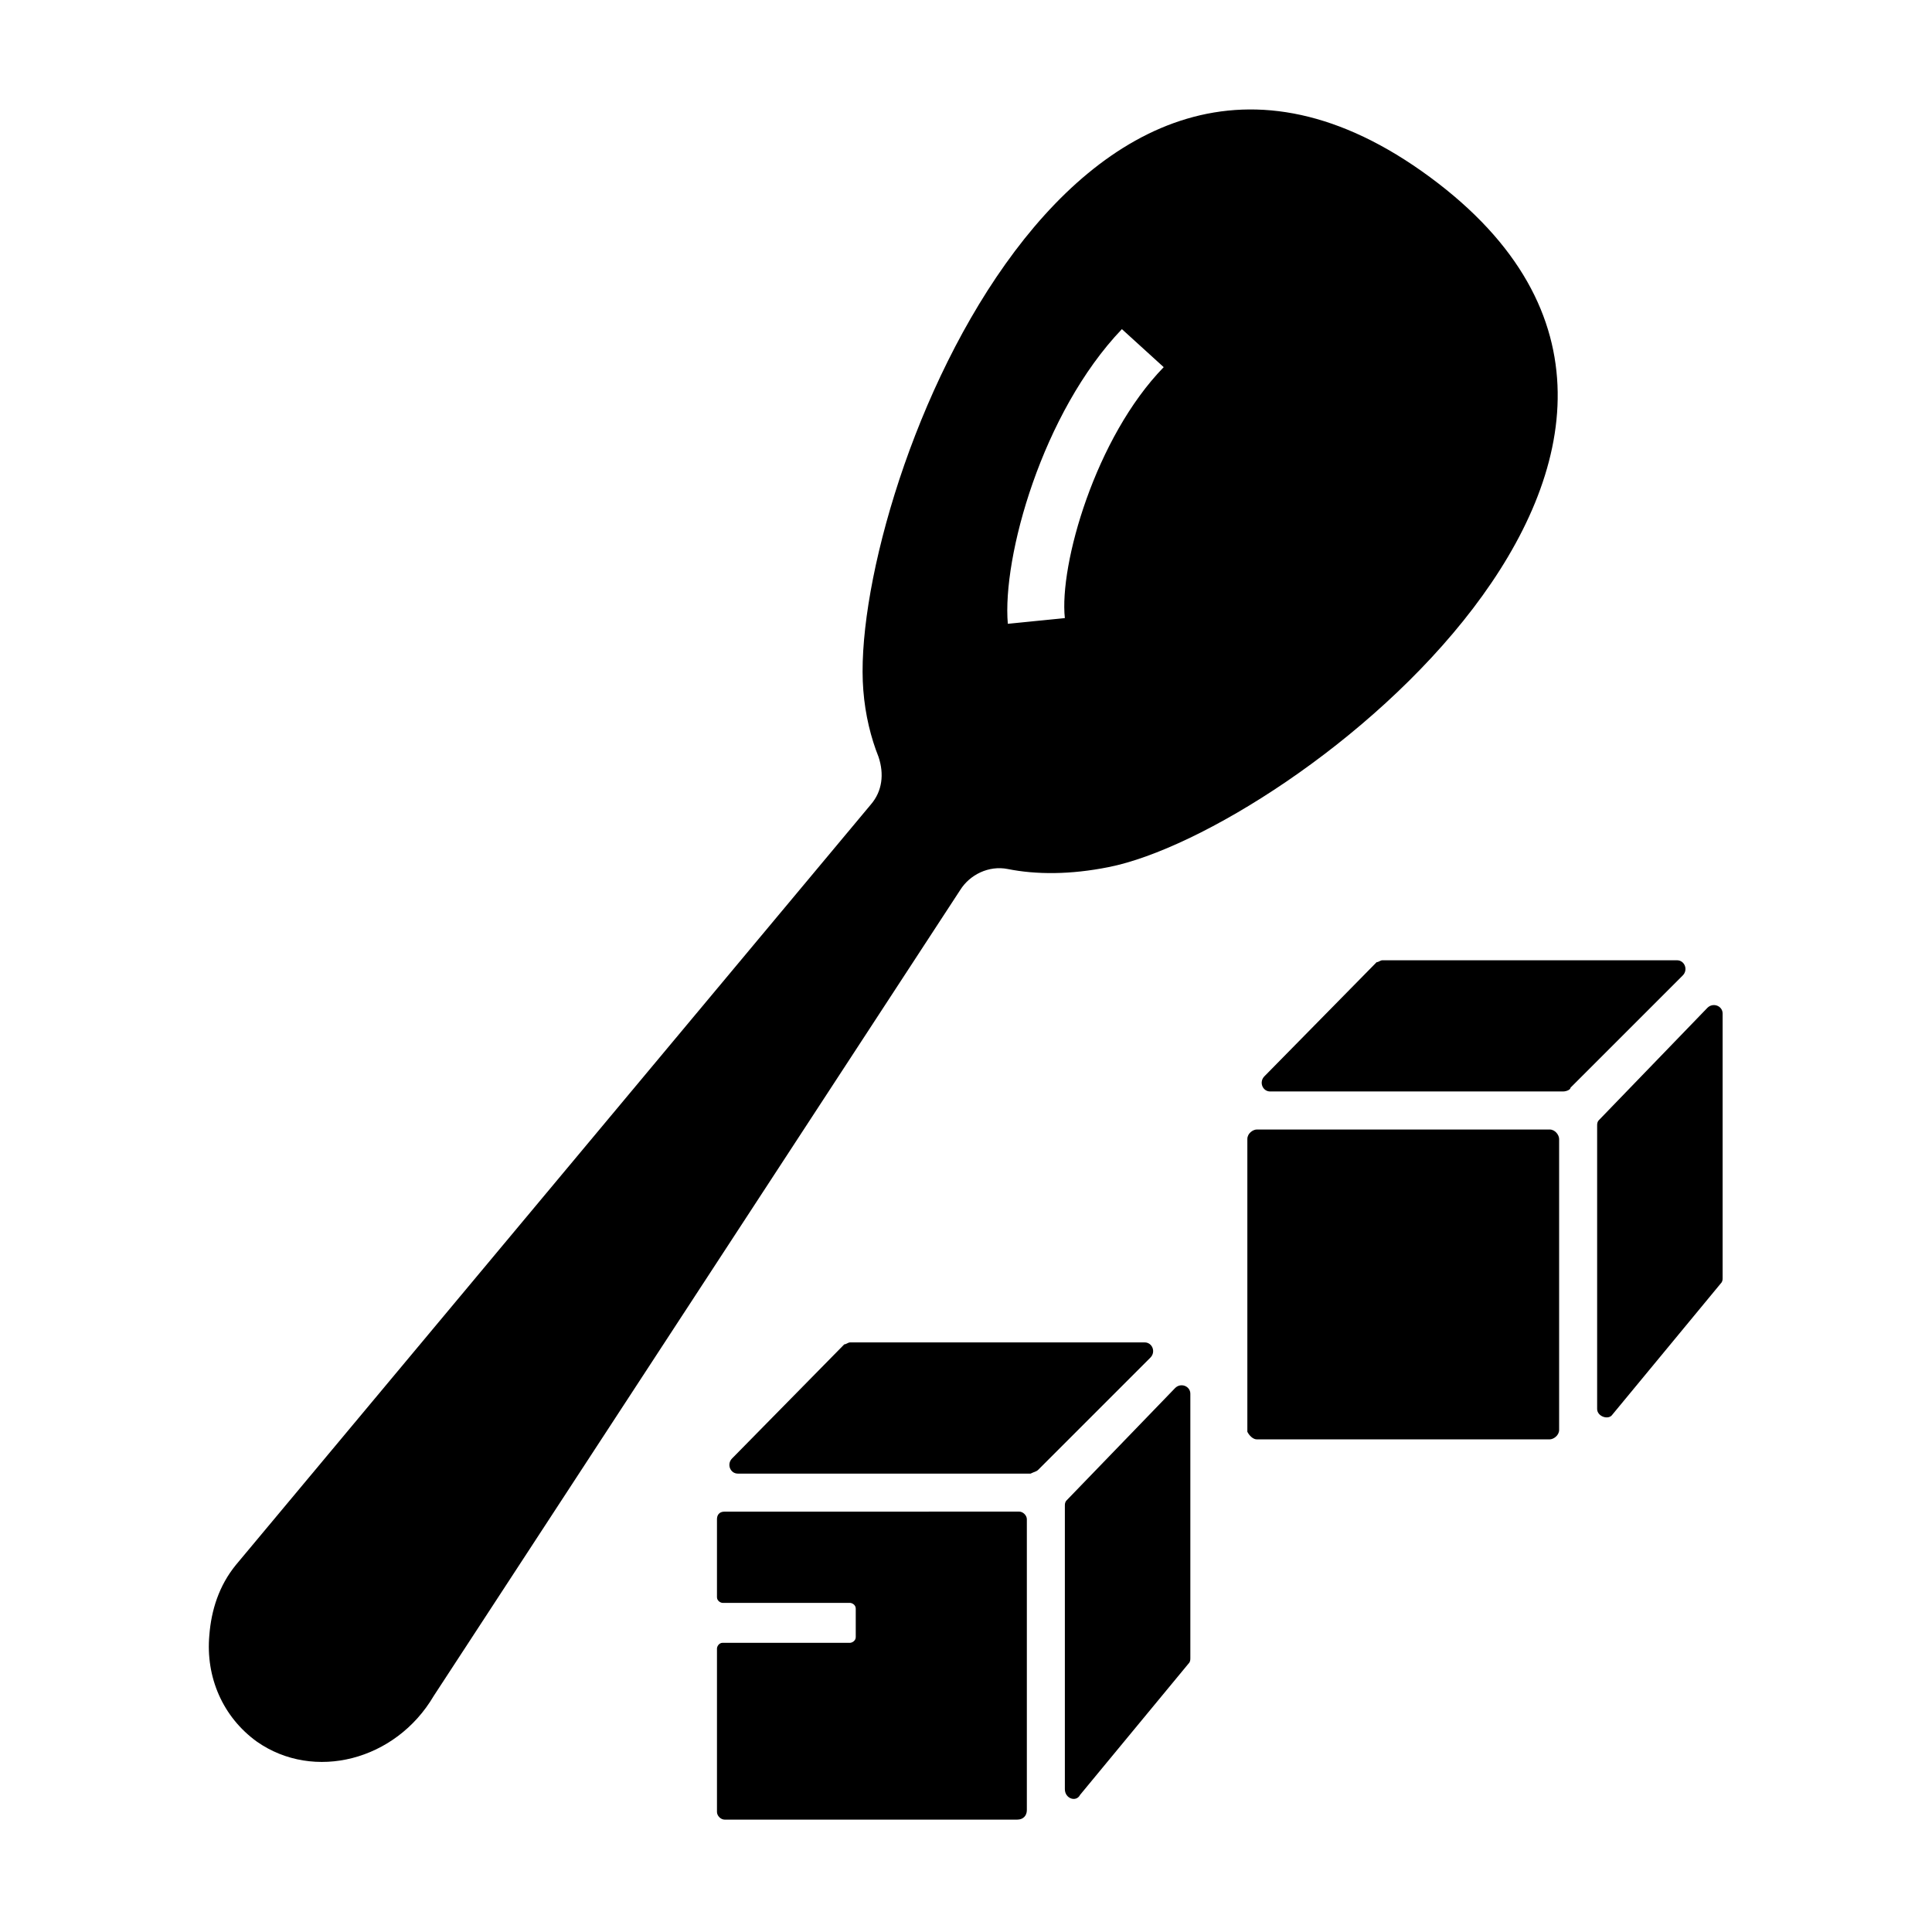
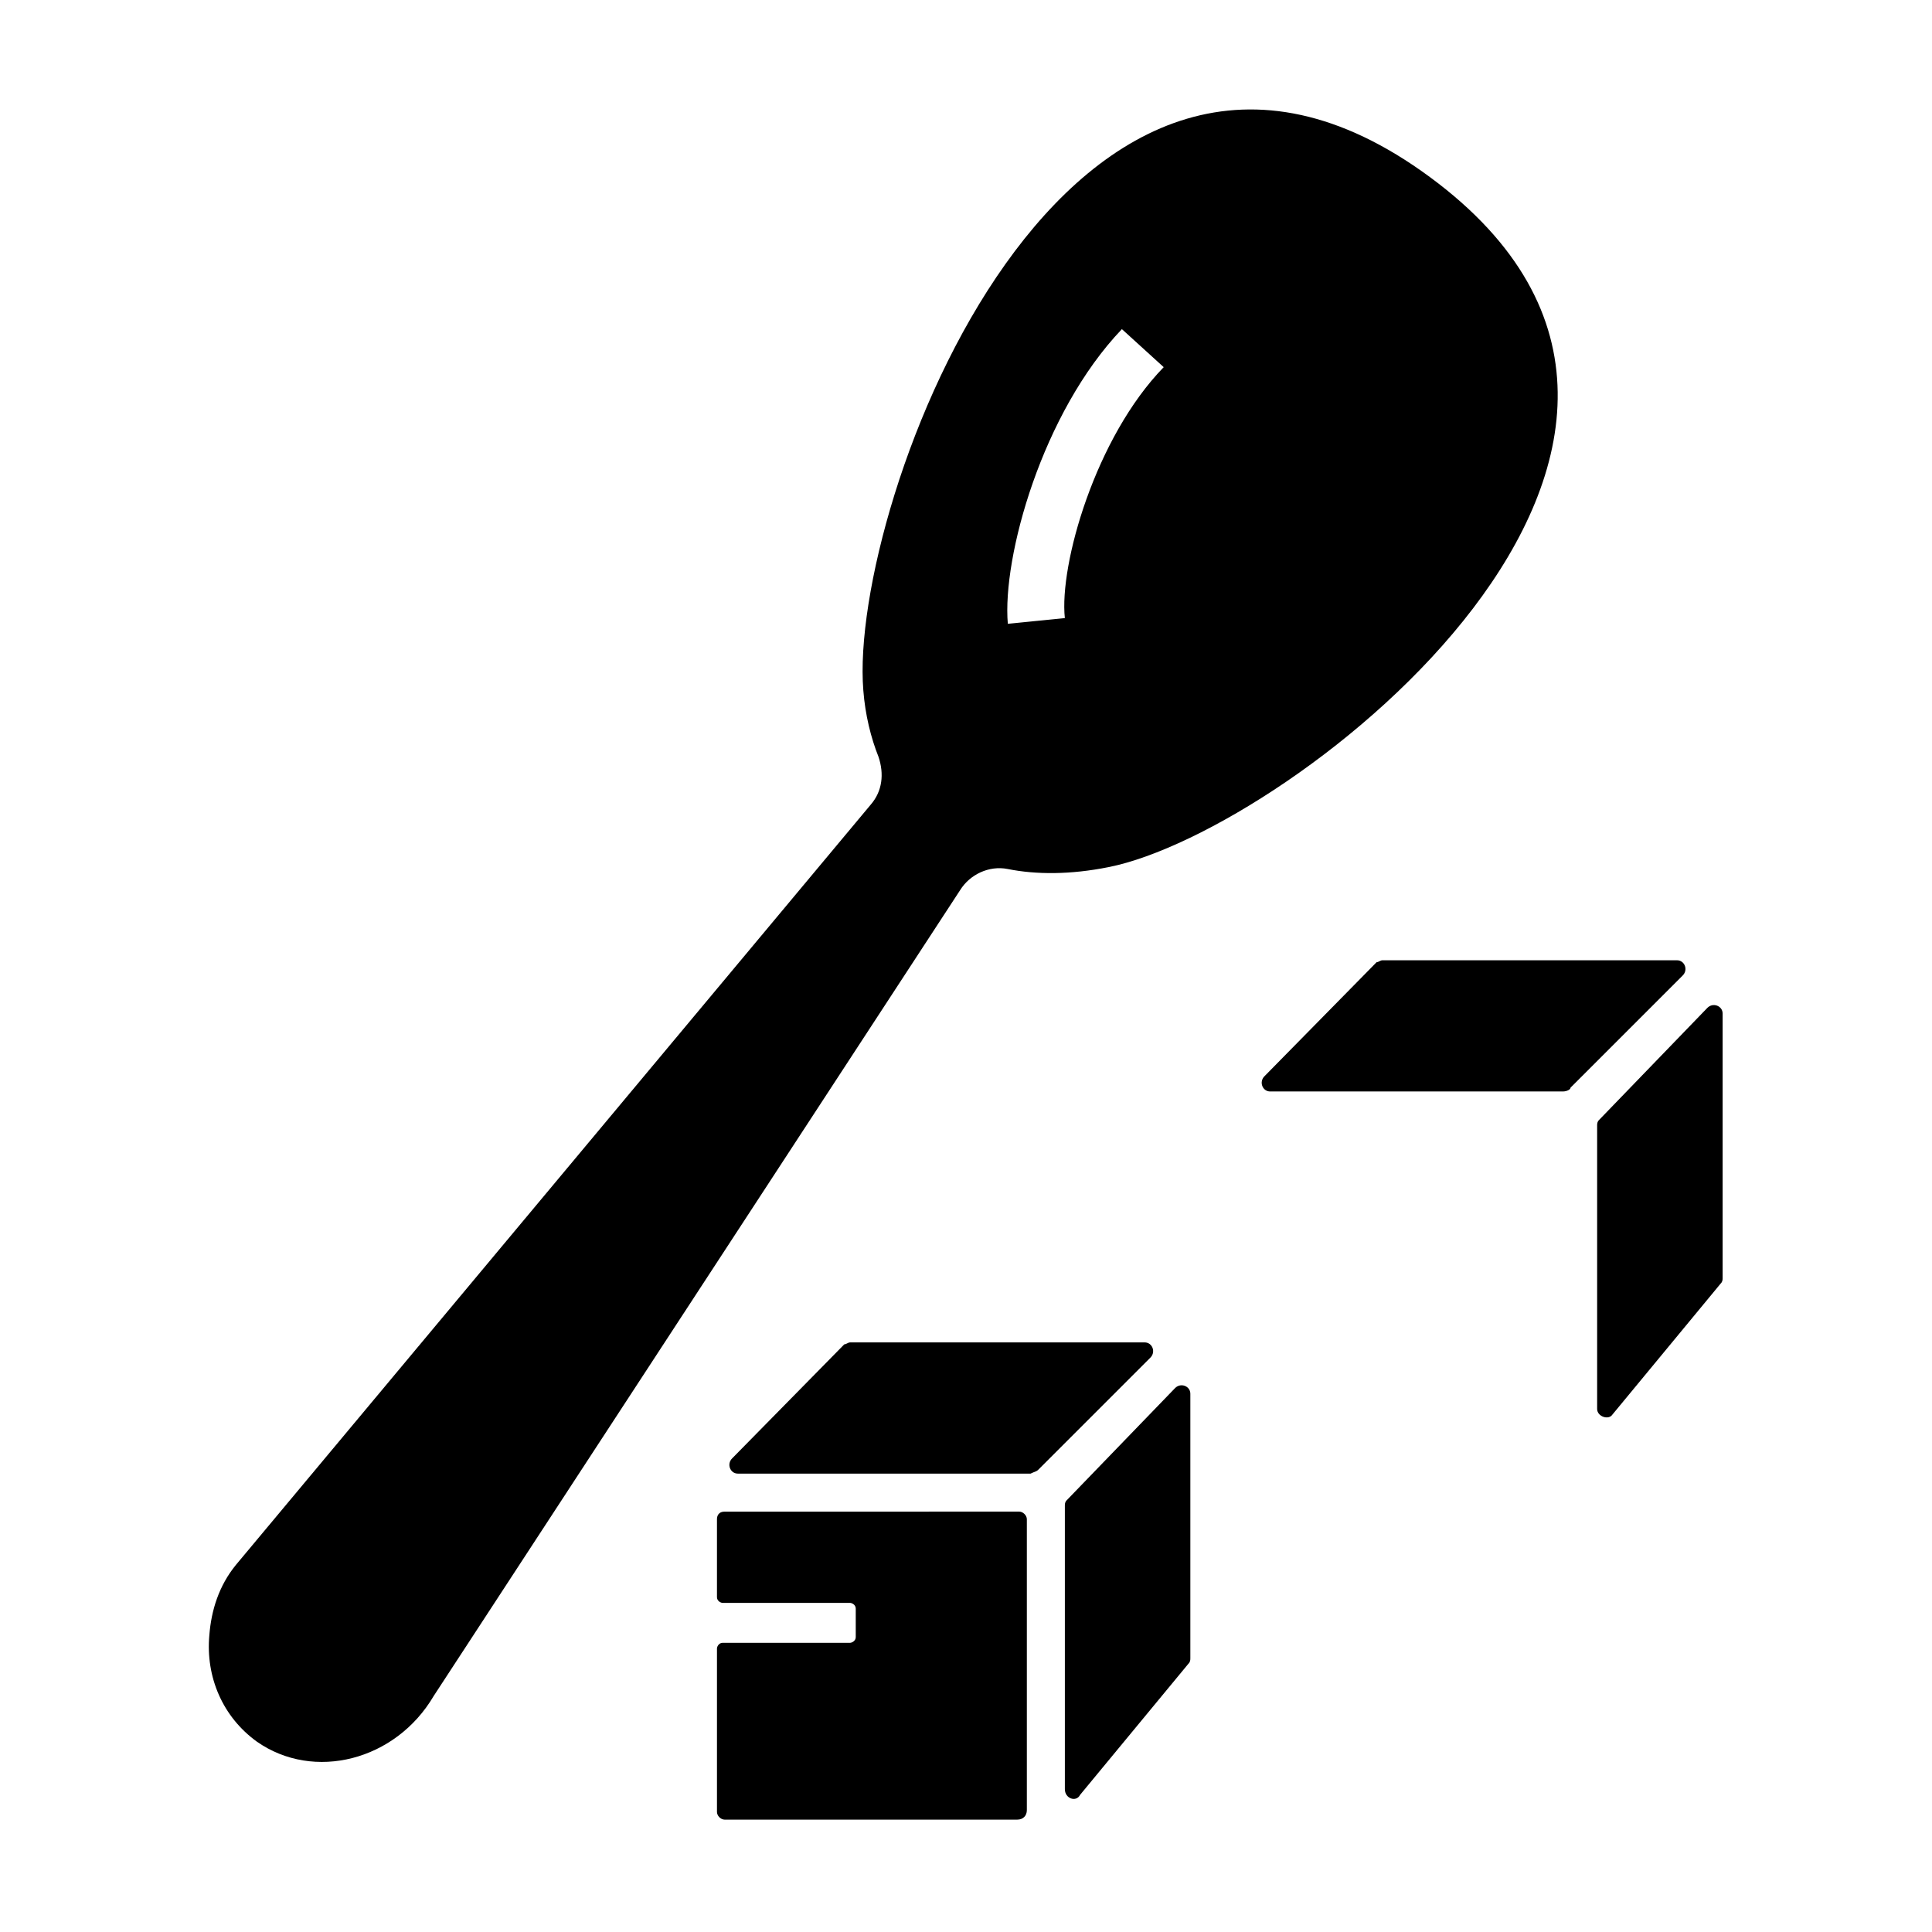
<svg xmlns="http://www.w3.org/2000/svg" fill="#000000" width="800px" height="800px" version="1.1" viewBox="144 144 512 512">
  <g>
    <path d="m522.93 190.92c-95.723-70.535-154.16 86.656-150.14 136.03 0.504 6.551 2.016 12.594 4.031 17.633 1.512 4.535 1.008 9.07-2.016 12.594l-168.27 201.52c-4.535 5.543-6.551 12.09-7.055 18.641-1.008 11.082 3.527 21.664 12.594 28.215 15.113 10.578 36.777 5.039 46.855-12.09l139.55-213.62c2.519-4.031 7.559-6.551 12.594-5.543 7.559 1.512 16.625 1.512 26.703-0.504 48.367-9.57 180.87-112.35 85.148-182.88zm-96.734 116.88-15.113 1.512c-1.512-17.633 9.07-55.922 30.23-78.09l11.082 10.078c-18.137 18.641-27.711 52.395-26.199 66.5z" />
    <path d="m369.27 579.36h-33.754c-1.008 0-1.512 1.008-1.512 1.512v43.328c0 1.008 1.008 2.016 2.016 2.016h77.586c1.512 0 2.519-1.008 2.519-2.519v-77.086c0-1.008-1.008-2.016-2.016-2.016l-78.09 0.004c-1.512 0-2.016 1.008-2.016 2.016v20.656c0 1.008 1.008 1.512 1.512 1.512h33.754c0.504 0 1.512 0.504 1.512 1.512v7.559c0 1.004-1.008 1.508-1.512 1.508z" />
    <path d="m419.14 533.51 29.727-29.727c1.512-1.512 0.504-4.031-1.512-4.031l-78.094 0.004c-0.504 0-1.008 0.504-1.512 0.504l-29.727 30.23c-1.512 1.512-0.504 4.031 1.512 4.031h77.586c1.012-0.508 1.516-0.508 2.019-1.012z" />
    <path d="m430.23 619.66 28.719-34.762c0.504-0.504 0.504-1.008 0.504-1.512v-70.031c0-2.016-2.519-3.023-4.031-1.512l-28.719 29.727c-0.504 0.504-0.504 1.008-0.504 1.512v75.066c0 2.519 3.023 3.527 4.031 1.512z" />
-     <path d="m477.08 525.45h77.586c1.008 0 2.519-1.008 2.519-2.519v-77.082c0-1.008-1.008-2.519-2.519-2.519h-77.586c-1.008 0-2.519 1.008-2.519 2.519v77.586c0.504 1.012 1.512 2.016 2.519 2.016z" />
    <path d="m560.21 432.24 29.727-29.727c1.512-1.512 0.504-4.031-1.512-4.031l-78.094 0.004c-0.504 0-1.008 0.504-1.512 0.504l-29.727 30.23c-1.512 1.512-0.504 4.031 1.512 4.031h77.586c1.012-0.004 2.019-0.508 2.019-1.012z" />
    <path d="m571.29 518.9 28.719-34.762c0.504-0.504 0.504-1.008 0.504-1.512v-70.031c0-2.016-2.519-3.023-4.031-1.512l-28.719 29.727c-0.504 0.504-0.504 1.008-0.504 1.512v75.066c0 2.016 3.023 3.023 4.031 1.512z" />
  </g>
</svg>